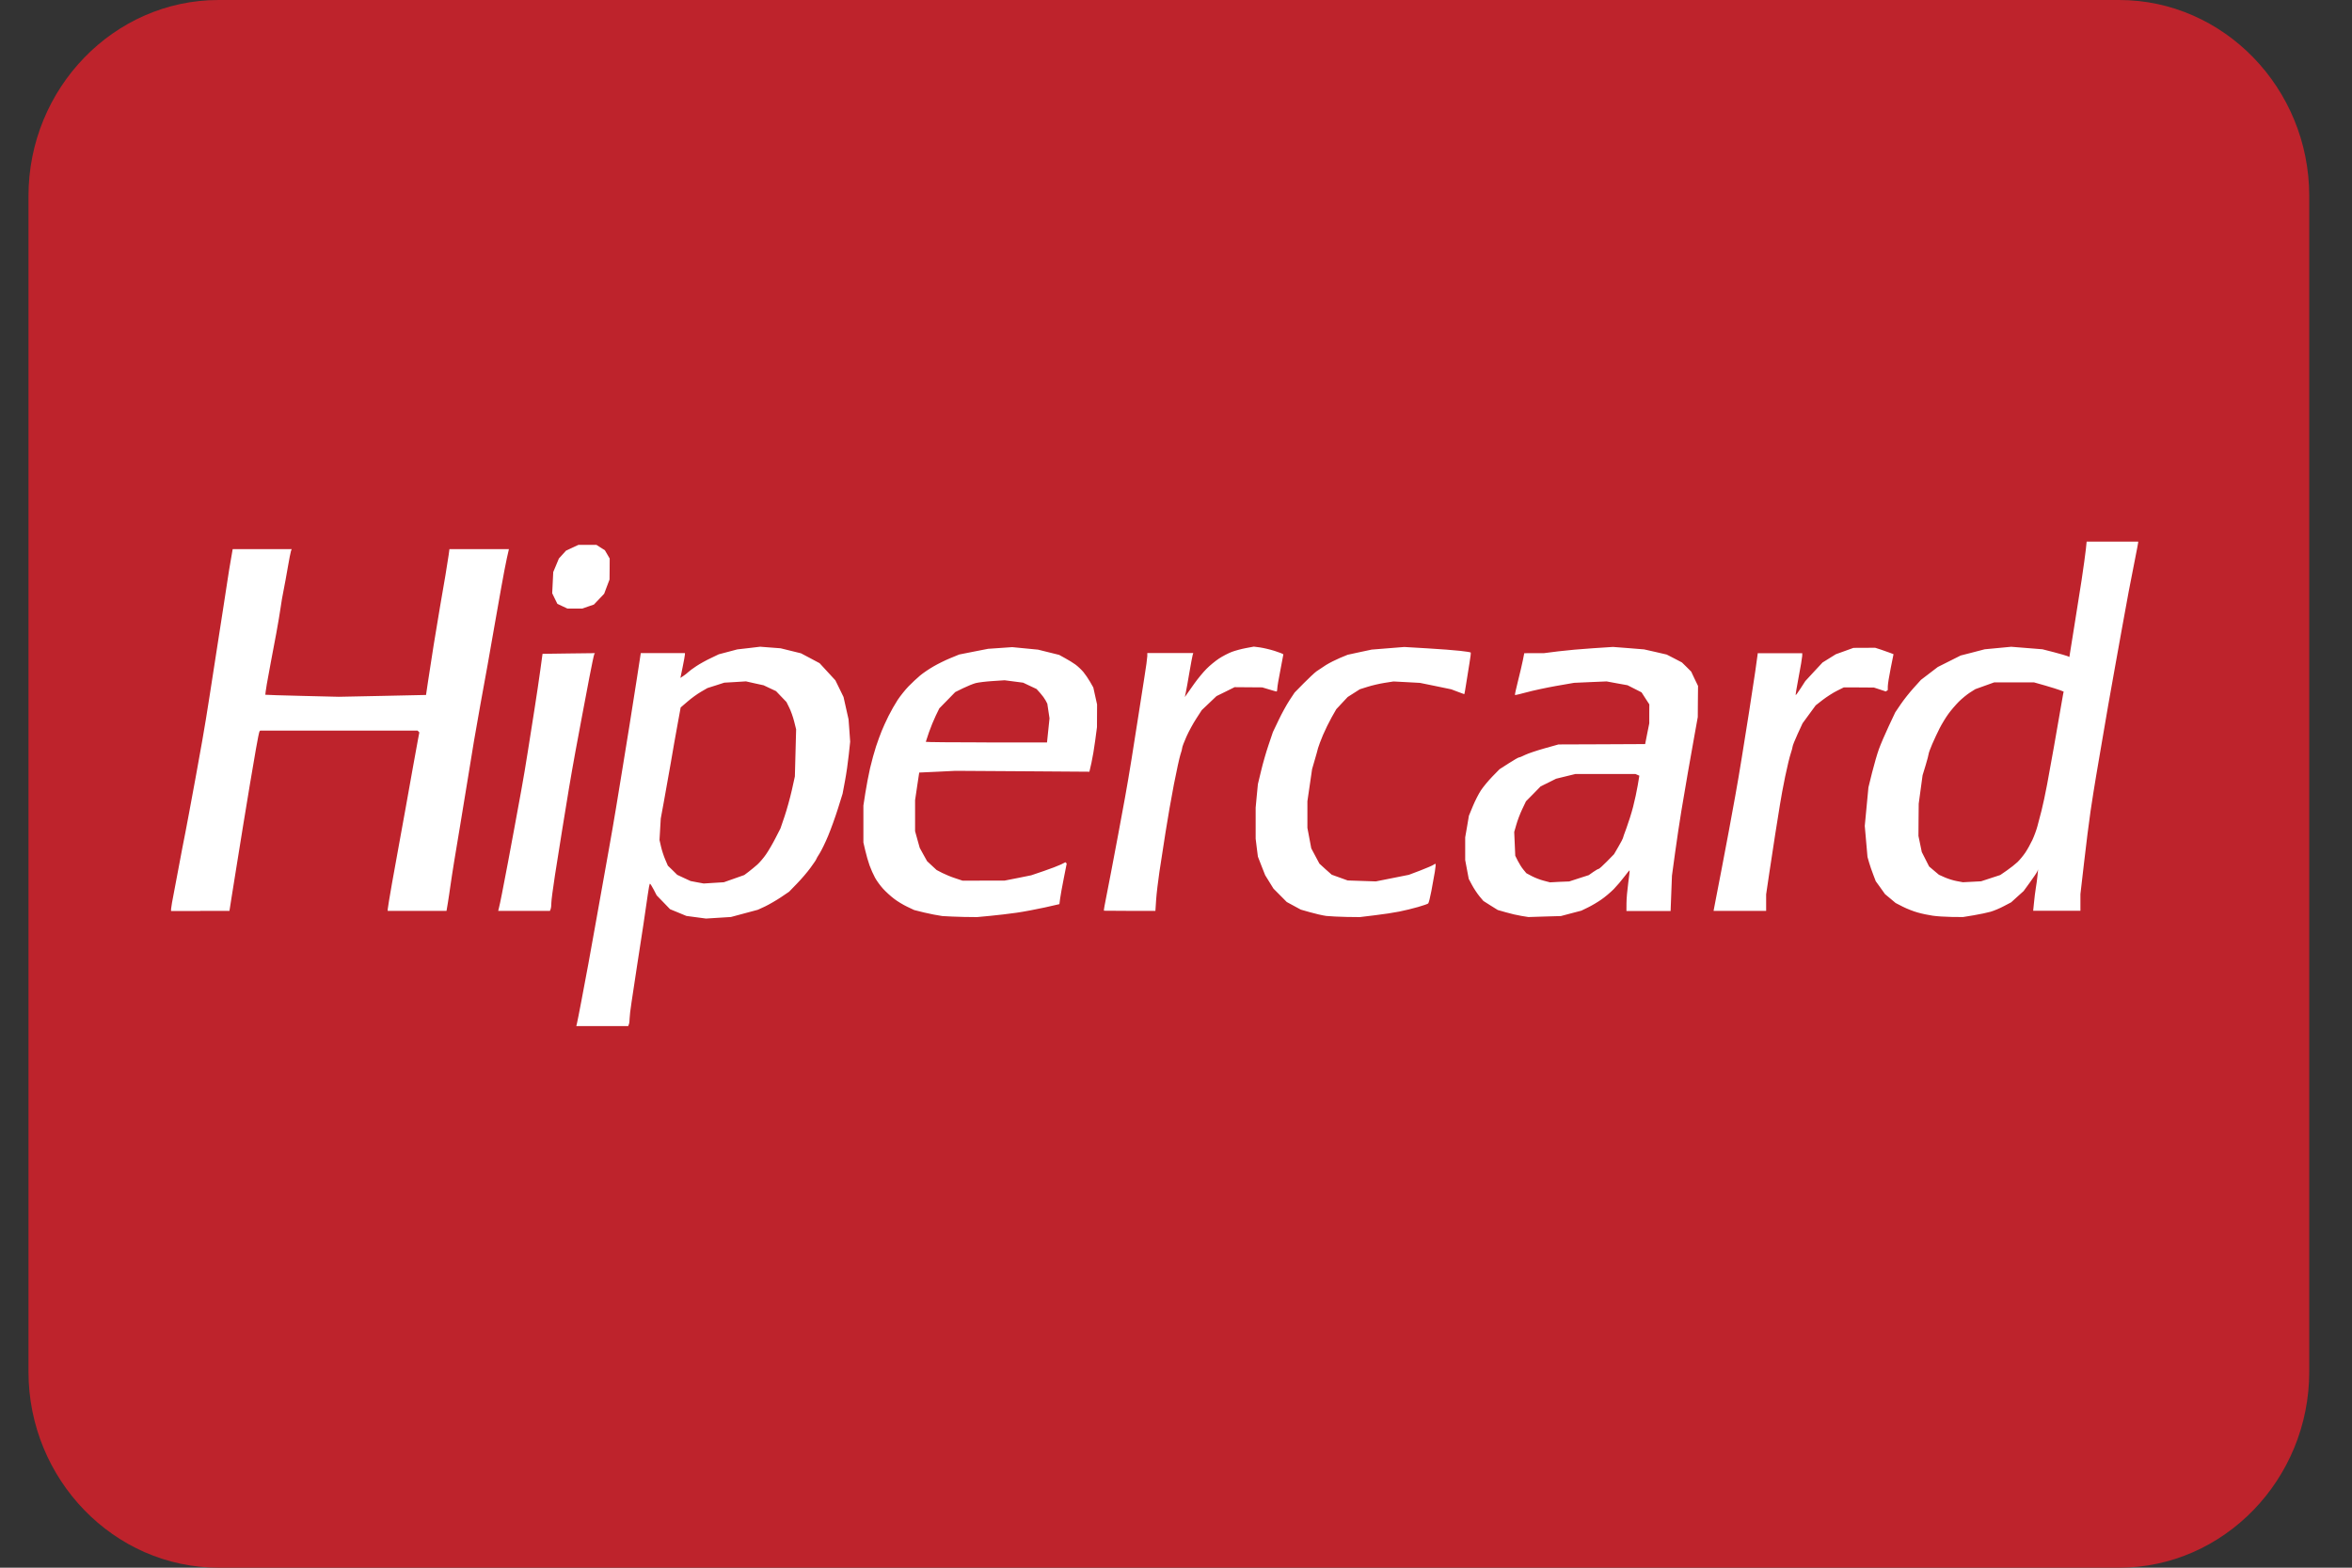
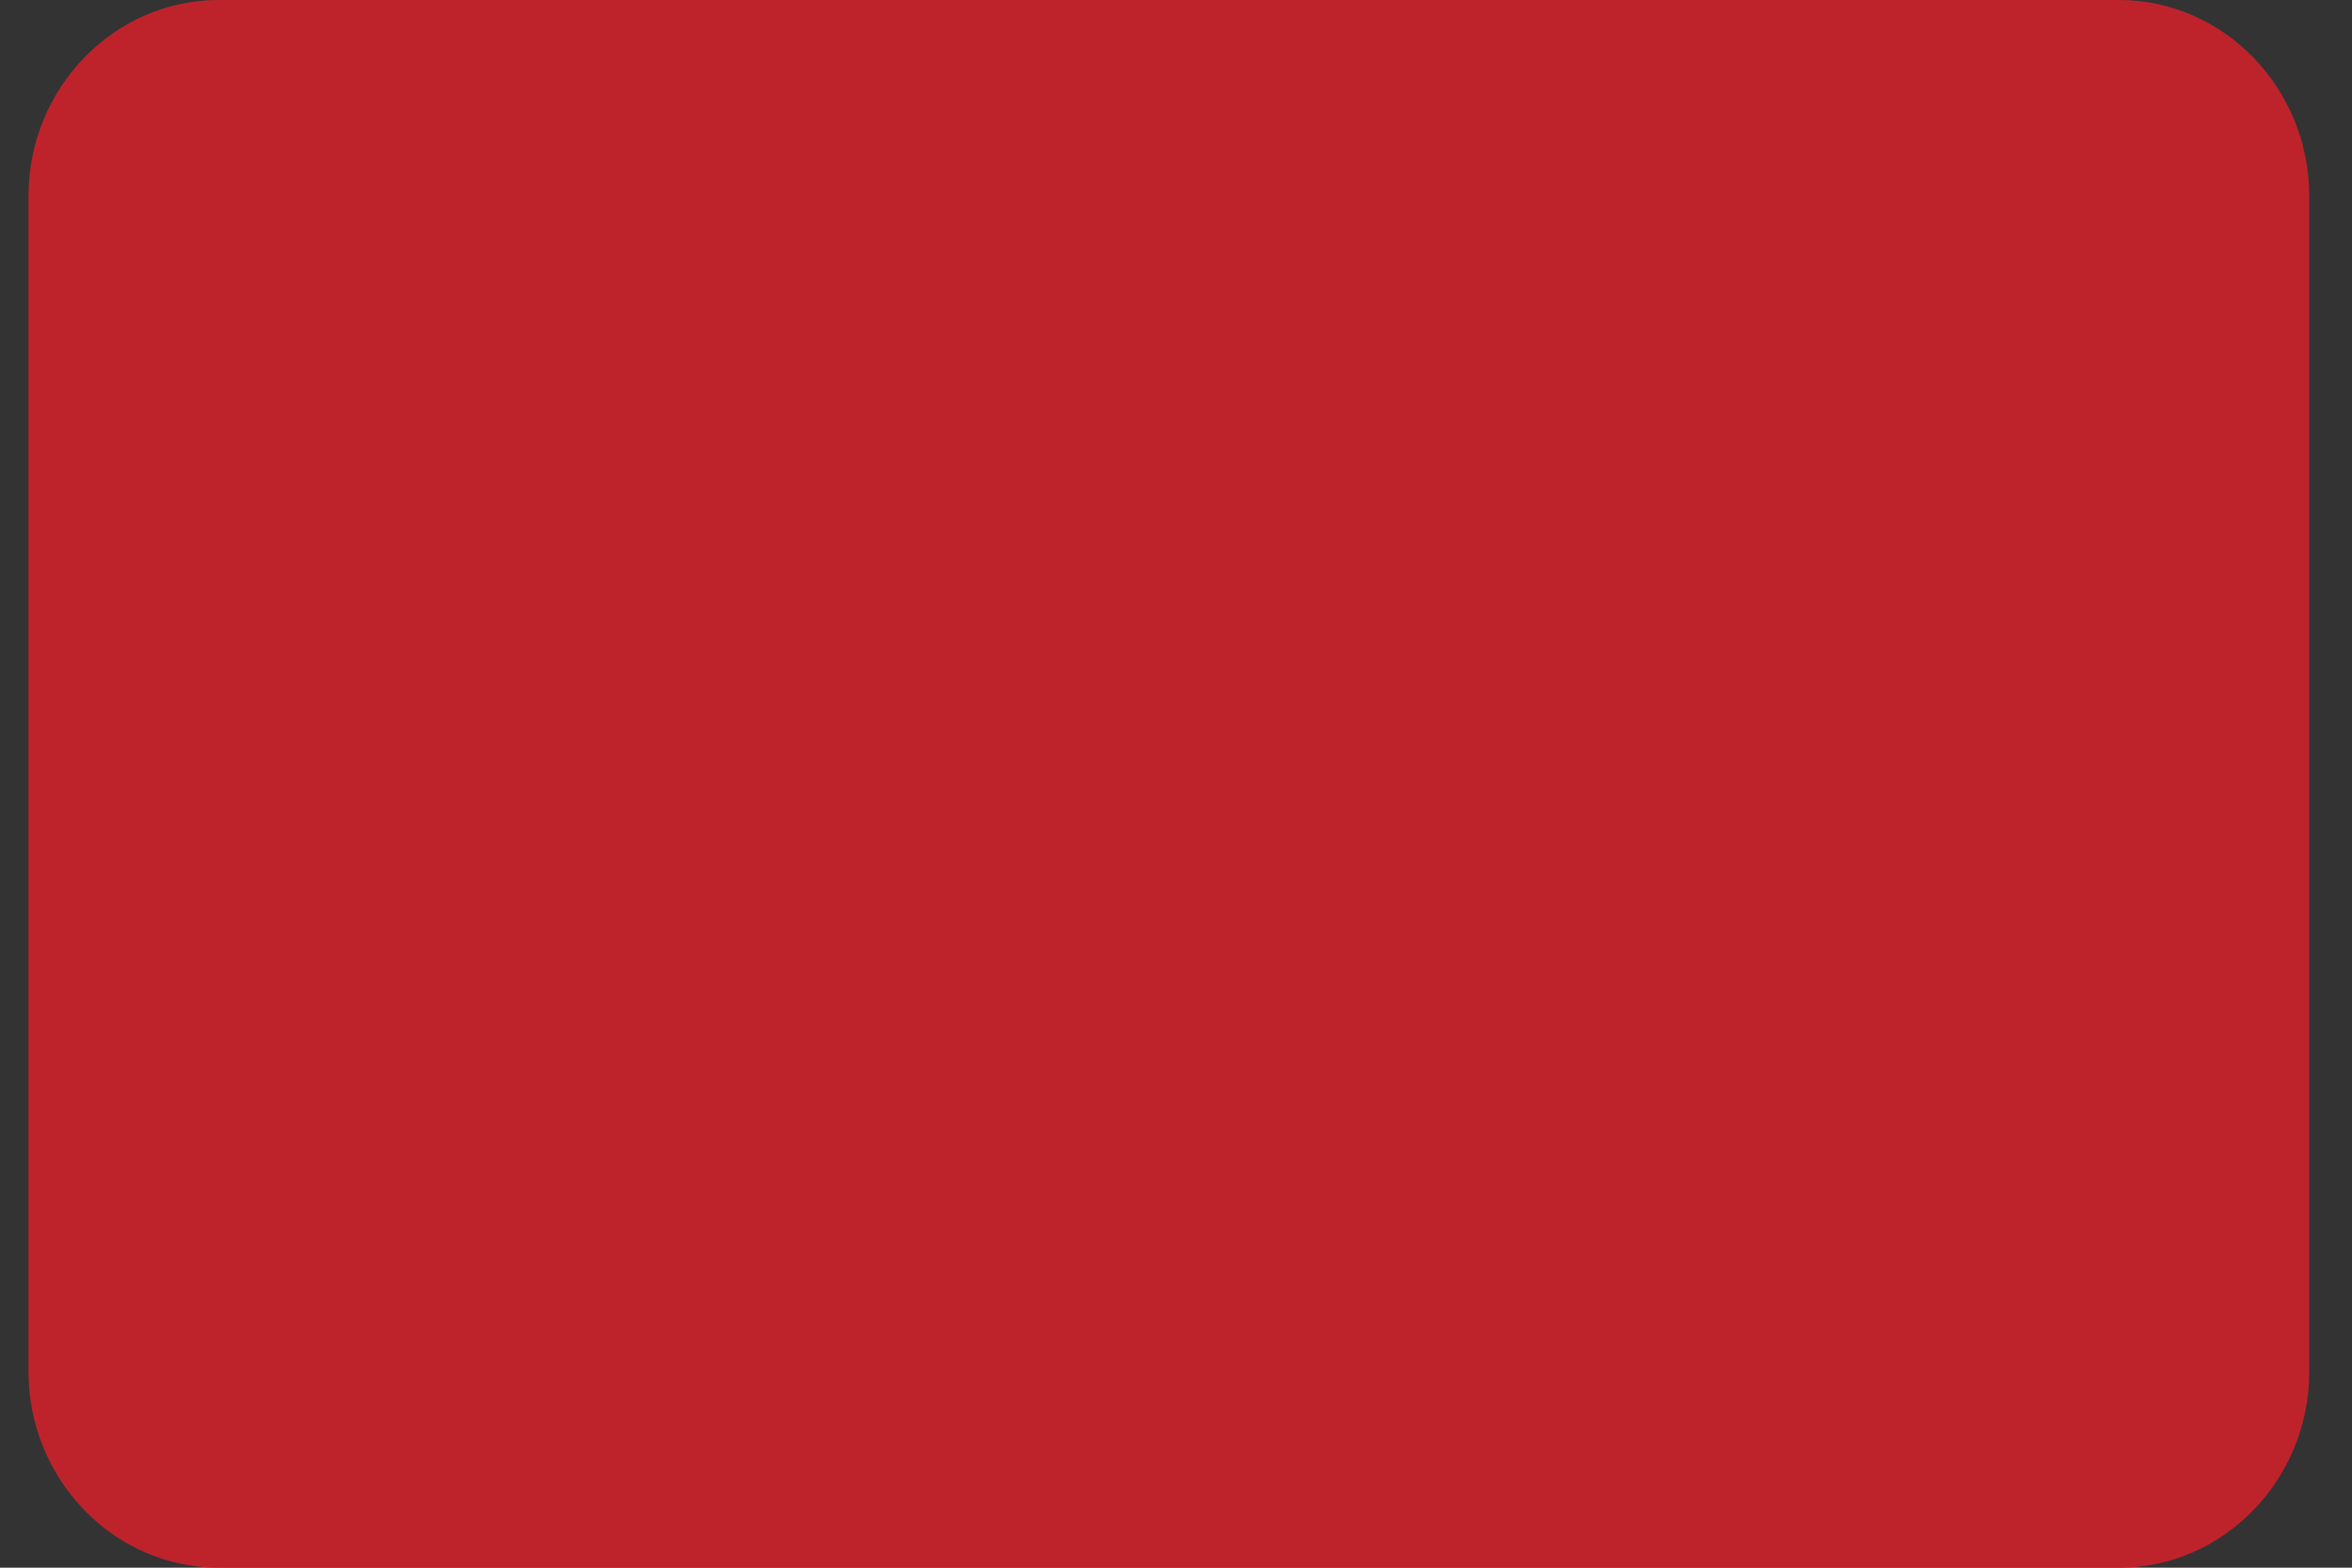
<svg xmlns="http://www.w3.org/2000/svg" width="45" height="30" viewBox="0 0 45 30" fill="none">
  <rect x="0" y="0" width="45" height="30" fill="#333333" stroke="none" />
  <path fill-rule="evenodd" clip-rule="evenodd" d="M44.182 26.25C44.182 28.312 42.545 30 40.545 30H4.182C2.182 30 0.545 28.312 0.545 26.25V3.75C0.545 1.688 2.182 0 4.182 0H40.545C42.545 0 44.182 1.688 44.182 3.75V26.25Z" fill="#BE232C" />
-   <path d="M11.001 11.646L11.141 11.646L11.252 11.607L11.363 11.569L11.461 11.466L11.559 11.363L11.61 11.227L11.662 11.09L11.664 10.889L11.665 10.688L11.619 10.609L11.573 10.53L11.493 10.479L11.412 10.427H11.239H11.067L10.948 10.482L10.83 10.537L10.762 10.612L10.693 10.688L10.639 10.818L10.585 10.947L10.575 11.15L10.565 11.353L10.614 11.454L10.664 11.555L10.761 11.601L10.857 11.646H11.001ZM33.288 17.431H33.791V17.273V17.115L33.849 16.722C33.881 16.506 33.933 16.164 33.965 15.962C33.998 15.76 34.038 15.504 34.056 15.393C34.072 15.282 34.118 15.042 34.155 14.86C34.193 14.677 34.241 14.479 34.261 14.421C34.281 14.362 34.297 14.301 34.298 14.284C34.298 14.268 34.341 14.161 34.393 14.047L34.488 13.841L34.613 13.67L34.739 13.498L34.875 13.392C34.951 13.334 35.072 13.256 35.145 13.22L35.277 13.154L35.565 13.155L35.853 13.157L35.966 13.194L36.08 13.232L36.099 13.219L36.118 13.207L36.119 13.131C36.12 13.09 36.144 12.935 36.174 12.788L36.228 12.519L36.167 12.495C36.134 12.482 36.055 12.454 35.992 12.433L35.877 12.396L35.669 12.397L35.462 12.398L35.293 12.459L35.124 12.52L34.997 12.599L34.87 12.678L34.705 12.855L34.54 13.034L34.451 13.172C34.402 13.248 34.36 13.306 34.356 13.302C34.352 13.298 34.378 13.14 34.414 12.951C34.451 12.762 34.48 12.583 34.481 12.553L34.482 12.5H34.056H33.629V12.515C33.629 12.523 33.608 12.676 33.582 12.853C33.556 13.03 33.504 13.373 33.466 13.614C33.428 13.855 33.366 14.245 33.328 14.479C33.291 14.714 33.233 15.05 33.201 15.226C33.169 15.403 33.113 15.712 33.075 15.914C33.037 16.116 32.976 16.441 32.938 16.637C32.9 16.832 32.85 17.091 32.827 17.212L32.785 17.431H33.288ZM21.614 17.431H22.106L22.12 17.216C22.128 17.099 22.157 16.861 22.182 16.689C22.208 16.517 22.261 16.173 22.3 15.925C22.338 15.678 22.411 15.265 22.46 15.009C22.51 14.752 22.566 14.498 22.584 14.442C22.603 14.388 22.619 14.327 22.619 14.31C22.619 14.292 22.656 14.195 22.701 14.094C22.746 13.993 22.831 13.838 22.889 13.75L22.993 13.589L23.134 13.455L23.275 13.321L23.448 13.236L23.621 13.15L23.885 13.152L24.15 13.154L24.28 13.193C24.352 13.216 24.417 13.233 24.424 13.233C24.431 13.233 24.438 13.208 24.438 13.177C24.438 13.145 24.464 12.99 24.496 12.83C24.528 12.67 24.554 12.532 24.554 12.523C24.554 12.515 24.479 12.485 24.387 12.456C24.295 12.427 24.168 12.398 24.104 12.389L23.989 12.374L23.839 12.402C23.757 12.417 23.634 12.45 23.567 12.475C23.5 12.501 23.389 12.558 23.32 12.604C23.252 12.649 23.145 12.737 23.084 12.799C23.022 12.861 22.918 12.987 22.853 13.078C22.788 13.169 22.72 13.265 22.702 13.292L22.669 13.339L22.689 13.244C22.7 13.192 22.731 13.021 22.757 12.865C22.784 12.708 22.811 12.562 22.818 12.538L22.83 12.497H22.391H21.951V12.554C21.951 12.586 21.926 12.775 21.893 12.975C21.862 13.175 21.81 13.509 21.777 13.718C21.745 13.926 21.688 14.289 21.65 14.523C21.613 14.758 21.555 15.094 21.523 15.27C21.491 15.447 21.434 15.756 21.396 15.958C21.358 16.16 21.296 16.49 21.257 16.693C21.218 16.895 21.172 17.134 21.154 17.224C21.136 17.313 21.121 17.396 21.121 17.408V17.428L21.614 17.431ZM10.026 17.431H10.522L10.536 17.394C10.544 17.373 10.549 17.319 10.549 17.274C10.549 17.228 10.581 16.991 10.618 16.748C10.656 16.504 10.72 16.108 10.758 15.867C10.797 15.626 10.855 15.274 10.886 15.084C10.917 14.895 10.973 14.581 11.009 14.384C11.046 14.189 11.103 13.885 11.135 13.709C11.167 13.532 11.23 13.198 11.276 12.964C11.321 12.73 11.363 12.53 11.37 12.519L11.383 12.499L10.882 12.505L10.38 12.512L10.338 12.82C10.315 12.99 10.265 13.326 10.227 13.567C10.188 13.808 10.13 14.176 10.098 14.385C10.066 14.594 10.009 14.93 9.972 15.132C9.935 15.334 9.878 15.644 9.846 15.819C9.814 15.996 9.756 16.305 9.718 16.507C9.68 16.709 9.628 16.976 9.604 17.1C9.58 17.224 9.553 17.349 9.545 17.378L9.532 17.431H10.026ZM3.83 17.431H4.39L4.43 17.176C4.452 17.036 4.496 16.766 4.526 16.577C4.557 16.388 4.614 16.036 4.652 15.795C4.691 15.554 4.75 15.196 4.783 15C4.816 14.805 4.867 14.501 4.898 14.326C4.928 14.151 4.959 14.002 4.966 13.994L4.979 13.981H6.484H7.989L8.006 13.998L8.023 14.016L7.997 14.152C7.983 14.228 7.94 14.46 7.903 14.668C7.866 14.877 7.803 15.229 7.763 15.451C7.724 15.673 7.667 15.988 7.636 16.151C7.606 16.314 7.545 16.655 7.499 16.909C7.454 17.163 7.418 17.385 7.418 17.401V17.431H7.981H8.543L8.568 17.283C8.582 17.202 8.603 17.054 8.617 16.956C8.631 16.859 8.662 16.651 8.688 16.494C8.713 16.338 8.765 16.028 8.802 15.807C8.839 15.586 8.901 15.207 8.94 14.966C8.979 14.725 9.037 14.373 9.068 14.183C9.1 13.993 9.156 13.674 9.193 13.472C9.23 13.27 9.292 12.928 9.331 12.713C9.369 12.498 9.427 12.172 9.458 11.99C9.491 11.808 9.549 11.477 9.588 11.255C9.627 11.033 9.677 10.774 9.698 10.68L9.737 10.508H9.168H8.599L8.584 10.62C8.575 10.682 8.548 10.856 8.523 11.005C8.498 11.155 8.452 11.422 8.421 11.598C8.391 11.775 8.335 12.11 8.297 12.345C8.259 12.58 8.211 12.891 8.19 13.036L8.151 13.299L7.316 13.317L6.481 13.334L5.781 13.317C5.397 13.308 5.08 13.298 5.076 13.295C5.074 13.293 5.087 13.201 5.105 13.091C5.124 12.981 5.159 12.789 5.183 12.665C5.207 12.542 5.254 12.296 5.286 12.119C5.319 11.943 5.355 11.724 5.368 11.633C5.38 11.542 5.406 11.39 5.426 11.295C5.445 11.201 5.482 11.001 5.507 10.853C5.533 10.704 5.559 10.566 5.567 10.545L5.581 10.508H5.017H4.452L4.416 10.716C4.396 10.83 4.369 10.992 4.357 11.078C4.345 11.163 4.302 11.434 4.264 11.682C4.225 11.93 4.167 12.298 4.137 12.5C4.106 12.702 4.048 13.071 4.01 13.319C3.973 13.566 3.909 13.95 3.87 14.172C3.83 14.394 3.774 14.709 3.744 14.872C3.714 15.035 3.657 15.344 3.617 15.559C3.577 15.775 3.519 16.079 3.487 16.235C3.456 16.392 3.422 16.573 3.411 16.639C3.4 16.704 3.364 16.892 3.332 17.057C3.299 17.221 3.273 17.373 3.273 17.395V17.433H3.831L3.83 17.431ZM37.73 16.874L37.556 16.883L37.438 16.861C37.374 16.85 37.27 16.817 37.209 16.79L37.097 16.74L37.003 16.661L36.909 16.581L36.839 16.443L36.769 16.305L36.737 16.151L36.705 15.997L36.707 15.689L36.71 15.38L36.747 15.108L36.784 14.836L36.842 14.646C36.873 14.542 36.9 14.443 36.9 14.427C36.9 14.412 36.931 14.326 36.969 14.238C37.007 14.149 37.072 14.013 37.111 13.935C37.151 13.857 37.225 13.734 37.276 13.664C37.327 13.593 37.418 13.487 37.478 13.427C37.538 13.367 37.633 13.29 37.69 13.253L37.793 13.188L37.974 13.123L38.155 13.058H38.535H38.915L39.134 13.12C39.254 13.155 39.381 13.195 39.417 13.209L39.483 13.235L39.47 13.3C39.463 13.336 39.435 13.493 39.409 13.65C39.382 13.806 39.33 14.105 39.293 14.314C39.256 14.523 39.199 14.837 39.166 15.014C39.133 15.19 39.085 15.414 39.06 15.511C39.035 15.609 38.999 15.745 38.981 15.812C38.963 15.88 38.92 15.998 38.885 16.073C38.85 16.148 38.789 16.258 38.749 16.317C38.709 16.376 38.642 16.457 38.599 16.498C38.557 16.538 38.465 16.61 38.396 16.658L38.27 16.745L38.086 16.805L37.903 16.865L37.73 16.874ZM37.338 17.547L37.557 17.549L37.764 17.515C37.879 17.496 38.023 17.465 38.087 17.447C38.151 17.428 38.264 17.381 38.34 17.34L38.479 17.267L38.598 17.159L38.717 17.052L38.842 16.88C38.911 16.785 38.974 16.692 38.981 16.672L38.994 16.636L38.983 16.754C38.977 16.82 38.962 16.927 38.951 16.991C38.94 17.057 38.924 17.182 38.916 17.27L38.9 17.429H39.352H39.804V17.27V17.11L39.874 16.505C39.911 16.172 39.968 15.73 39.998 15.521C40.029 15.313 40.076 15.014 40.103 14.857C40.13 14.701 40.178 14.418 40.21 14.229C40.241 14.04 40.298 13.709 40.336 13.493C40.374 13.278 40.435 12.937 40.471 12.735C40.508 12.533 40.565 12.218 40.597 12.035C40.63 11.853 40.689 11.532 40.727 11.323C40.766 11.115 40.823 10.822 40.854 10.672C40.884 10.522 40.909 10.391 40.909 10.381V10.364H40.416H39.923L39.908 10.512C39.9 10.593 39.862 10.863 39.825 11.111C39.787 11.358 39.724 11.753 39.686 11.988C39.648 12.222 39.612 12.45 39.605 12.494L39.593 12.572L39.554 12.555C39.533 12.546 39.417 12.513 39.297 12.481L39.078 12.425L38.779 12.401L38.48 12.377L38.226 12.401L37.973 12.425L37.743 12.485L37.513 12.544L37.294 12.654L37.075 12.764L36.914 12.887L36.753 13.01L36.614 13.164C36.538 13.248 36.426 13.388 36.368 13.474L36.261 13.632L36.135 13.9C36.066 14.047 35.982 14.243 35.949 14.334C35.916 14.425 35.857 14.628 35.818 14.784L35.748 15.068L35.713 15.436L35.678 15.805L35.704 16.101L35.73 16.398L35.76 16.504C35.777 16.563 35.813 16.668 35.84 16.737L35.888 16.863L35.977 16.986L36.065 17.11L36.167 17.195L36.268 17.28L36.406 17.351C36.482 17.39 36.61 17.44 36.69 17.462C36.769 17.485 36.899 17.512 36.977 17.523C37.055 17.535 37.217 17.545 37.338 17.547ZM29.84 16.875L29.656 16.885L29.534 16.853C29.467 16.836 29.365 16.796 29.308 16.766L29.203 16.71L29.146 16.641C29.114 16.603 29.067 16.527 29.04 16.474L28.991 16.376L28.981 16.148L28.971 15.921L29.011 15.782C29.032 15.706 29.082 15.574 29.122 15.489L29.196 15.334L29.336 15.192L29.476 15.049L29.624 14.976L29.772 14.902L29.956 14.857L30.14 14.812H30.716H31.292L31.328 14.828L31.365 14.844L31.334 15.03C31.317 15.133 31.277 15.318 31.245 15.442C31.213 15.566 31.155 15.748 31.118 15.847C31.081 15.945 31.05 16.033 31.05 16.041C31.05 16.049 31.012 16.12 30.966 16.2L30.881 16.346L30.743 16.487C30.667 16.565 30.596 16.628 30.586 16.628C30.575 16.628 30.529 16.654 30.482 16.687L30.397 16.747L30.21 16.807L30.023 16.868L29.84 16.875ZM29.553 17.539L29.864 17.53L30.06 17.478L30.255 17.427L30.381 17.366C30.451 17.332 30.565 17.265 30.635 17.216C30.705 17.169 30.813 17.077 30.875 17.015C30.937 16.951 31.029 16.843 31.08 16.774C31.131 16.706 31.175 16.653 31.178 16.656C31.182 16.66 31.17 16.769 31.152 16.899C31.134 17.029 31.119 17.203 31.119 17.284L31.118 17.433H31.541H31.963L31.976 17.095L31.989 16.757L32.049 16.318C32.082 16.077 32.136 15.719 32.168 15.524C32.2 15.328 32.257 14.997 32.293 14.788C32.329 14.58 32.387 14.254 32.421 14.066L32.483 13.722L32.485 13.425L32.488 13.127L32.422 12.99L32.357 12.852L32.269 12.764L32.18 12.677L32.035 12.601L31.889 12.526L31.673 12.476L31.456 12.427L31.159 12.403L30.861 12.38L30.477 12.405C30.267 12.418 29.969 12.445 29.817 12.464L29.54 12.499L29.352 12.499L29.163 12.5L29.136 12.637C29.121 12.712 29.079 12.89 29.043 13.033C29.007 13.175 28.981 13.296 28.985 13.3C28.989 13.304 29.09 13.281 29.209 13.248C29.328 13.215 29.58 13.161 29.771 13.127L30.116 13.067L30.427 13.053L30.739 13.04L30.939 13.077L31.139 13.113L31.273 13.181L31.407 13.249L31.481 13.364L31.556 13.479L31.555 13.661L31.555 13.842L31.515 14.041L31.476 14.239L30.647 14.243L29.818 14.246L29.547 14.322C29.398 14.364 29.233 14.42 29.18 14.446C29.127 14.473 29.075 14.494 29.063 14.494C29.051 14.494 28.962 14.545 28.866 14.607L28.69 14.72L28.551 14.862C28.475 14.941 28.378 15.058 28.335 15.123C28.292 15.188 28.222 15.324 28.18 15.426L28.104 15.61L28.069 15.817L28.033 16.024V16.241V16.458L28.067 16.639L28.101 16.819L28.164 16.937C28.198 17.001 28.261 17.096 28.303 17.148L28.381 17.241L28.518 17.328L28.656 17.414L28.814 17.459C28.901 17.485 29.032 17.515 29.107 17.527L29.243 17.549L29.553 17.539ZM25.763 17.547L26.016 17.55L26.304 17.515C26.463 17.497 26.674 17.464 26.773 17.444C26.872 17.424 27.032 17.386 27.13 17.357C27.227 17.329 27.315 17.299 27.325 17.289C27.336 17.28 27.363 17.173 27.386 17.05C27.41 16.927 27.439 16.764 27.452 16.685C27.465 16.607 27.471 16.538 27.466 16.533C27.461 16.528 27.444 16.535 27.428 16.548C27.412 16.561 27.299 16.61 27.177 16.657L26.955 16.741L26.639 16.804L26.323 16.867L26.054 16.858L25.785 16.849L25.633 16.794L25.48 16.739L25.361 16.634L25.244 16.527L25.166 16.381L25.088 16.234L25.051 16.038L25.014 15.842V15.588V15.333L25.059 15.025L25.104 14.717L25.152 14.552C25.179 14.46 25.209 14.354 25.218 14.315C25.229 14.276 25.271 14.163 25.312 14.066C25.354 13.968 25.428 13.816 25.477 13.729L25.567 13.571L25.676 13.454L25.785 13.338L25.901 13.264L26.017 13.19L26.166 13.143C26.248 13.117 26.393 13.083 26.488 13.068L26.661 13.041L26.914 13.054L27.168 13.068L27.467 13.129L27.766 13.191L27.888 13.237C27.954 13.263 28.012 13.284 28.015 13.284C28.019 13.284 28.035 13.196 28.051 13.088C28.067 12.981 28.095 12.803 28.114 12.695C28.133 12.586 28.144 12.493 28.139 12.487C28.133 12.481 28.043 12.466 27.938 12.455C27.834 12.443 27.55 12.421 27.308 12.407L26.867 12.381L26.555 12.406L26.244 12.431L26.014 12.48L25.784 12.53L25.636 12.591C25.555 12.625 25.435 12.686 25.37 12.726C25.306 12.767 25.224 12.822 25.188 12.847C25.152 12.873 25.043 12.975 24.946 13.073L24.77 13.252L24.672 13.4C24.618 13.482 24.524 13.652 24.464 13.779L24.354 14.009L24.27 14.258C24.223 14.395 24.159 14.62 24.127 14.756L24.067 15.005L24.045 15.231L24.024 15.456V15.752V16.049L24.045 16.221L24.067 16.393L24.136 16.571L24.206 16.748L24.285 16.876L24.365 17.005L24.492 17.133L24.619 17.261L24.753 17.334L24.888 17.407L25.064 17.457C25.16 17.485 25.3 17.517 25.375 17.528C25.45 17.535 25.625 17.545 25.763 17.547ZM18.872 14.207C18.235 14.207 17.713 14.202 17.713 14.196C17.713 14.191 17.741 14.108 17.774 14.012C17.807 13.917 17.865 13.776 17.903 13.697L17.972 13.555L18.124 13.4L18.276 13.244L18.426 13.17C18.508 13.13 18.617 13.086 18.668 13.072C18.719 13.059 18.864 13.041 18.991 13.033L19.221 13.018L19.398 13.041L19.575 13.064L19.704 13.125L19.832 13.185L19.903 13.264C19.942 13.307 19.988 13.371 20.006 13.405L20.038 13.467L20.059 13.607L20.08 13.746L20.056 13.977L20.032 14.208H18.872V14.207ZM18.439 17.547L18.692 17.55L18.946 17.526C19.085 17.513 19.313 17.486 19.453 17.466C19.592 17.446 19.832 17.4 19.988 17.366L20.269 17.302L20.283 17.195C20.291 17.136 20.322 16.962 20.353 16.807L20.409 16.525L20.397 16.513L20.385 16.5L20.299 16.543C20.251 16.566 20.104 16.623 19.971 16.668L19.73 16.75L19.477 16.801L19.223 16.851L18.82 16.852L18.417 16.853L18.279 16.807C18.203 16.783 18.091 16.737 18.03 16.706L17.92 16.649L17.829 16.565L17.738 16.48L17.667 16.353L17.597 16.225L17.552 16.065L17.508 15.906V15.609V15.313L17.547 15.049L17.587 14.784L17.934 14.768L18.28 14.751L19.562 14.759L20.843 14.768L20.882 14.599C20.903 14.506 20.936 14.314 20.954 14.172L20.988 13.915L20.989 13.698L20.99 13.481L20.954 13.319L20.918 13.156L20.857 13.049C20.824 12.991 20.765 12.905 20.728 12.86C20.689 12.814 20.621 12.75 20.576 12.717C20.531 12.684 20.441 12.629 20.378 12.595L20.264 12.532L20.062 12.482L19.861 12.432L19.613 12.408L19.366 12.384L19.136 12.4L18.905 12.416L18.629 12.47L18.352 12.525L18.179 12.596C18.084 12.635 17.939 12.707 17.857 12.755C17.774 12.803 17.66 12.88 17.603 12.928C17.546 12.976 17.447 13.068 17.383 13.134C17.32 13.199 17.226 13.317 17.174 13.395C17.123 13.473 17.044 13.612 16.999 13.703C16.954 13.794 16.895 13.922 16.869 13.988C16.842 14.053 16.794 14.186 16.761 14.284C16.729 14.382 16.677 14.569 16.647 14.699C16.618 14.829 16.576 15.044 16.556 15.176L16.519 15.416V15.769V16.122L16.555 16.276C16.574 16.36 16.611 16.489 16.637 16.561C16.663 16.633 16.71 16.739 16.742 16.797C16.774 16.856 16.844 16.951 16.896 17.008C16.948 17.065 17.042 17.151 17.106 17.199C17.169 17.248 17.282 17.316 17.356 17.351L17.491 17.415L17.68 17.462C17.784 17.487 17.941 17.518 18.029 17.53C18.114 17.535 18.3 17.545 18.439 17.547ZM13.656 16.895L13.464 16.907L13.338 16.884L13.213 16.86L13.085 16.801L12.957 16.741L12.868 16.653L12.778 16.566L12.727 16.447C12.699 16.382 12.663 16.272 12.647 16.201L12.618 16.074L12.63 15.869L12.642 15.665L12.701 15.344C12.734 15.168 12.792 14.837 12.832 14.609C12.87 14.38 12.93 14.046 12.963 13.866L13.023 13.538L13.155 13.425C13.227 13.362 13.342 13.279 13.411 13.239L13.535 13.167L13.696 13.116L13.857 13.064L14.064 13.052L14.272 13.039L14.441 13.077L14.61 13.114L14.729 13.17L14.848 13.226L14.947 13.33L15.047 13.434L15.101 13.543C15.131 13.603 15.173 13.721 15.194 13.805L15.232 13.957L15.22 14.408L15.208 14.858L15.149 15.125C15.116 15.271 15.054 15.495 15.011 15.622L14.932 15.854L14.836 16.041C14.783 16.145 14.702 16.284 14.655 16.351C14.609 16.418 14.534 16.505 14.49 16.545C14.445 16.585 14.371 16.645 14.325 16.681L14.24 16.745L14.045 16.814L13.849 16.883L13.656 16.895ZM11.524 19.636H12.019L12.033 19.599C12.041 19.578 12.046 19.53 12.046 19.491C12.046 19.453 12.062 19.313 12.083 19.179C12.103 19.046 12.149 18.739 12.186 18.498C12.223 18.258 12.28 17.895 12.31 17.693C12.341 17.491 12.379 17.231 12.394 17.118C12.409 17.004 12.428 16.91 12.435 16.91C12.442 16.91 12.474 16.961 12.506 17.022L12.564 17.134L12.692 17.266L12.82 17.399L12.976 17.463L13.133 17.528L13.321 17.553L13.508 17.578L13.746 17.563L13.985 17.548L14.242 17.479L14.499 17.41L14.638 17.346C14.713 17.31 14.848 17.232 14.937 17.173L15.098 17.064L15.248 16.909C15.331 16.824 15.448 16.688 15.507 16.606C15.567 16.524 15.616 16.452 15.616 16.445C15.616 16.437 15.646 16.387 15.681 16.332C15.716 16.277 15.79 16.126 15.844 15.996C15.898 15.866 15.983 15.631 16.032 15.474L16.121 15.189L16.167 14.943C16.193 14.807 16.225 14.583 16.239 14.445L16.266 14.193L16.251 13.979L16.235 13.766L16.187 13.552L16.139 13.338L16.061 13.178L15.983 13.019L15.832 12.855L15.681 12.691L15.503 12.596L15.325 12.502L15.13 12.454L14.935 12.406L14.739 12.391L14.544 12.376L14.326 12.402L14.107 12.427L13.93 12.474L13.752 12.521L13.598 12.595C13.512 12.635 13.388 12.704 13.322 12.748C13.256 12.792 13.188 12.841 13.17 12.86C13.153 12.877 13.112 12.91 13.079 12.932L13.018 12.973L13.061 12.765C13.084 12.651 13.104 12.543 13.104 12.528L13.105 12.498H12.683H12.26L12.186 12.978C12.145 13.242 12.081 13.65 12.043 13.885C12.005 14.119 11.948 14.472 11.916 14.668C11.884 14.863 11.828 15.21 11.79 15.438C11.752 15.667 11.69 16.03 11.651 16.244C11.613 16.46 11.556 16.774 11.526 16.944C11.495 17.114 11.438 17.433 11.399 17.655C11.359 17.877 11.296 18.229 11.258 18.438C11.22 18.647 11.158 18.977 11.12 19.173C11.083 19.37 11.046 19.553 11.039 19.582L11.026 19.636L11.524 19.636Z" fill="white" />
</svg>